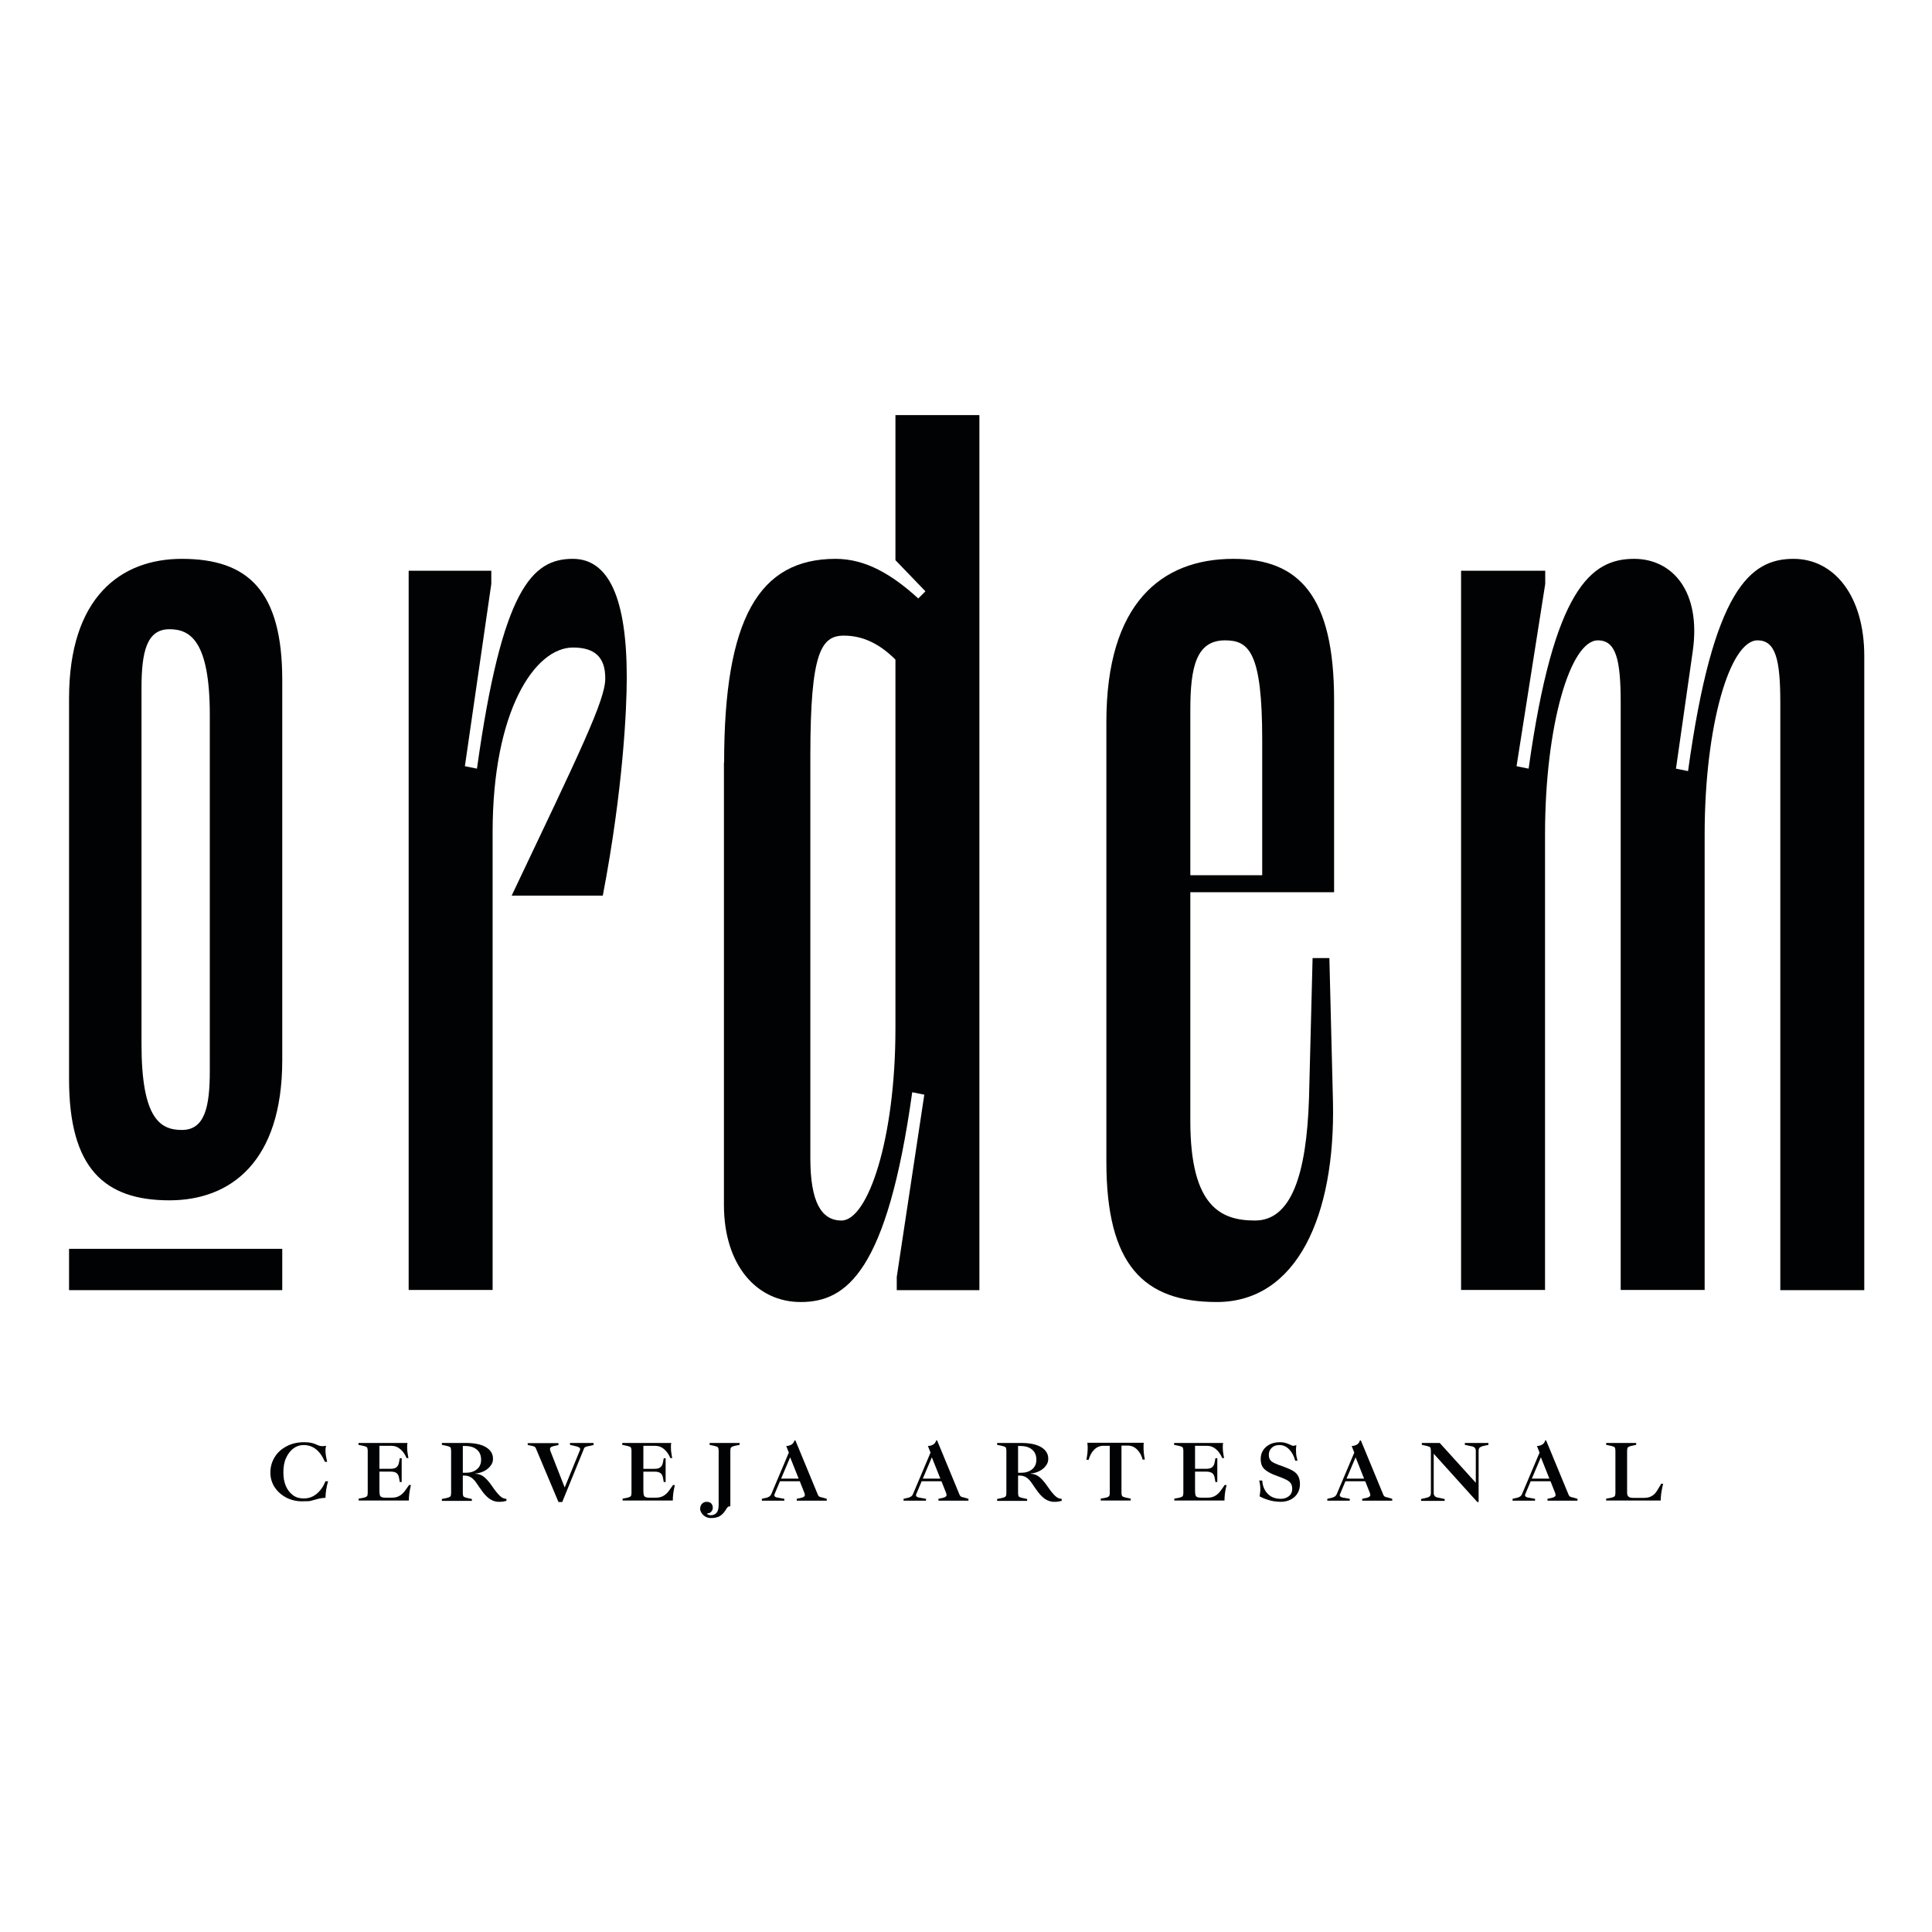
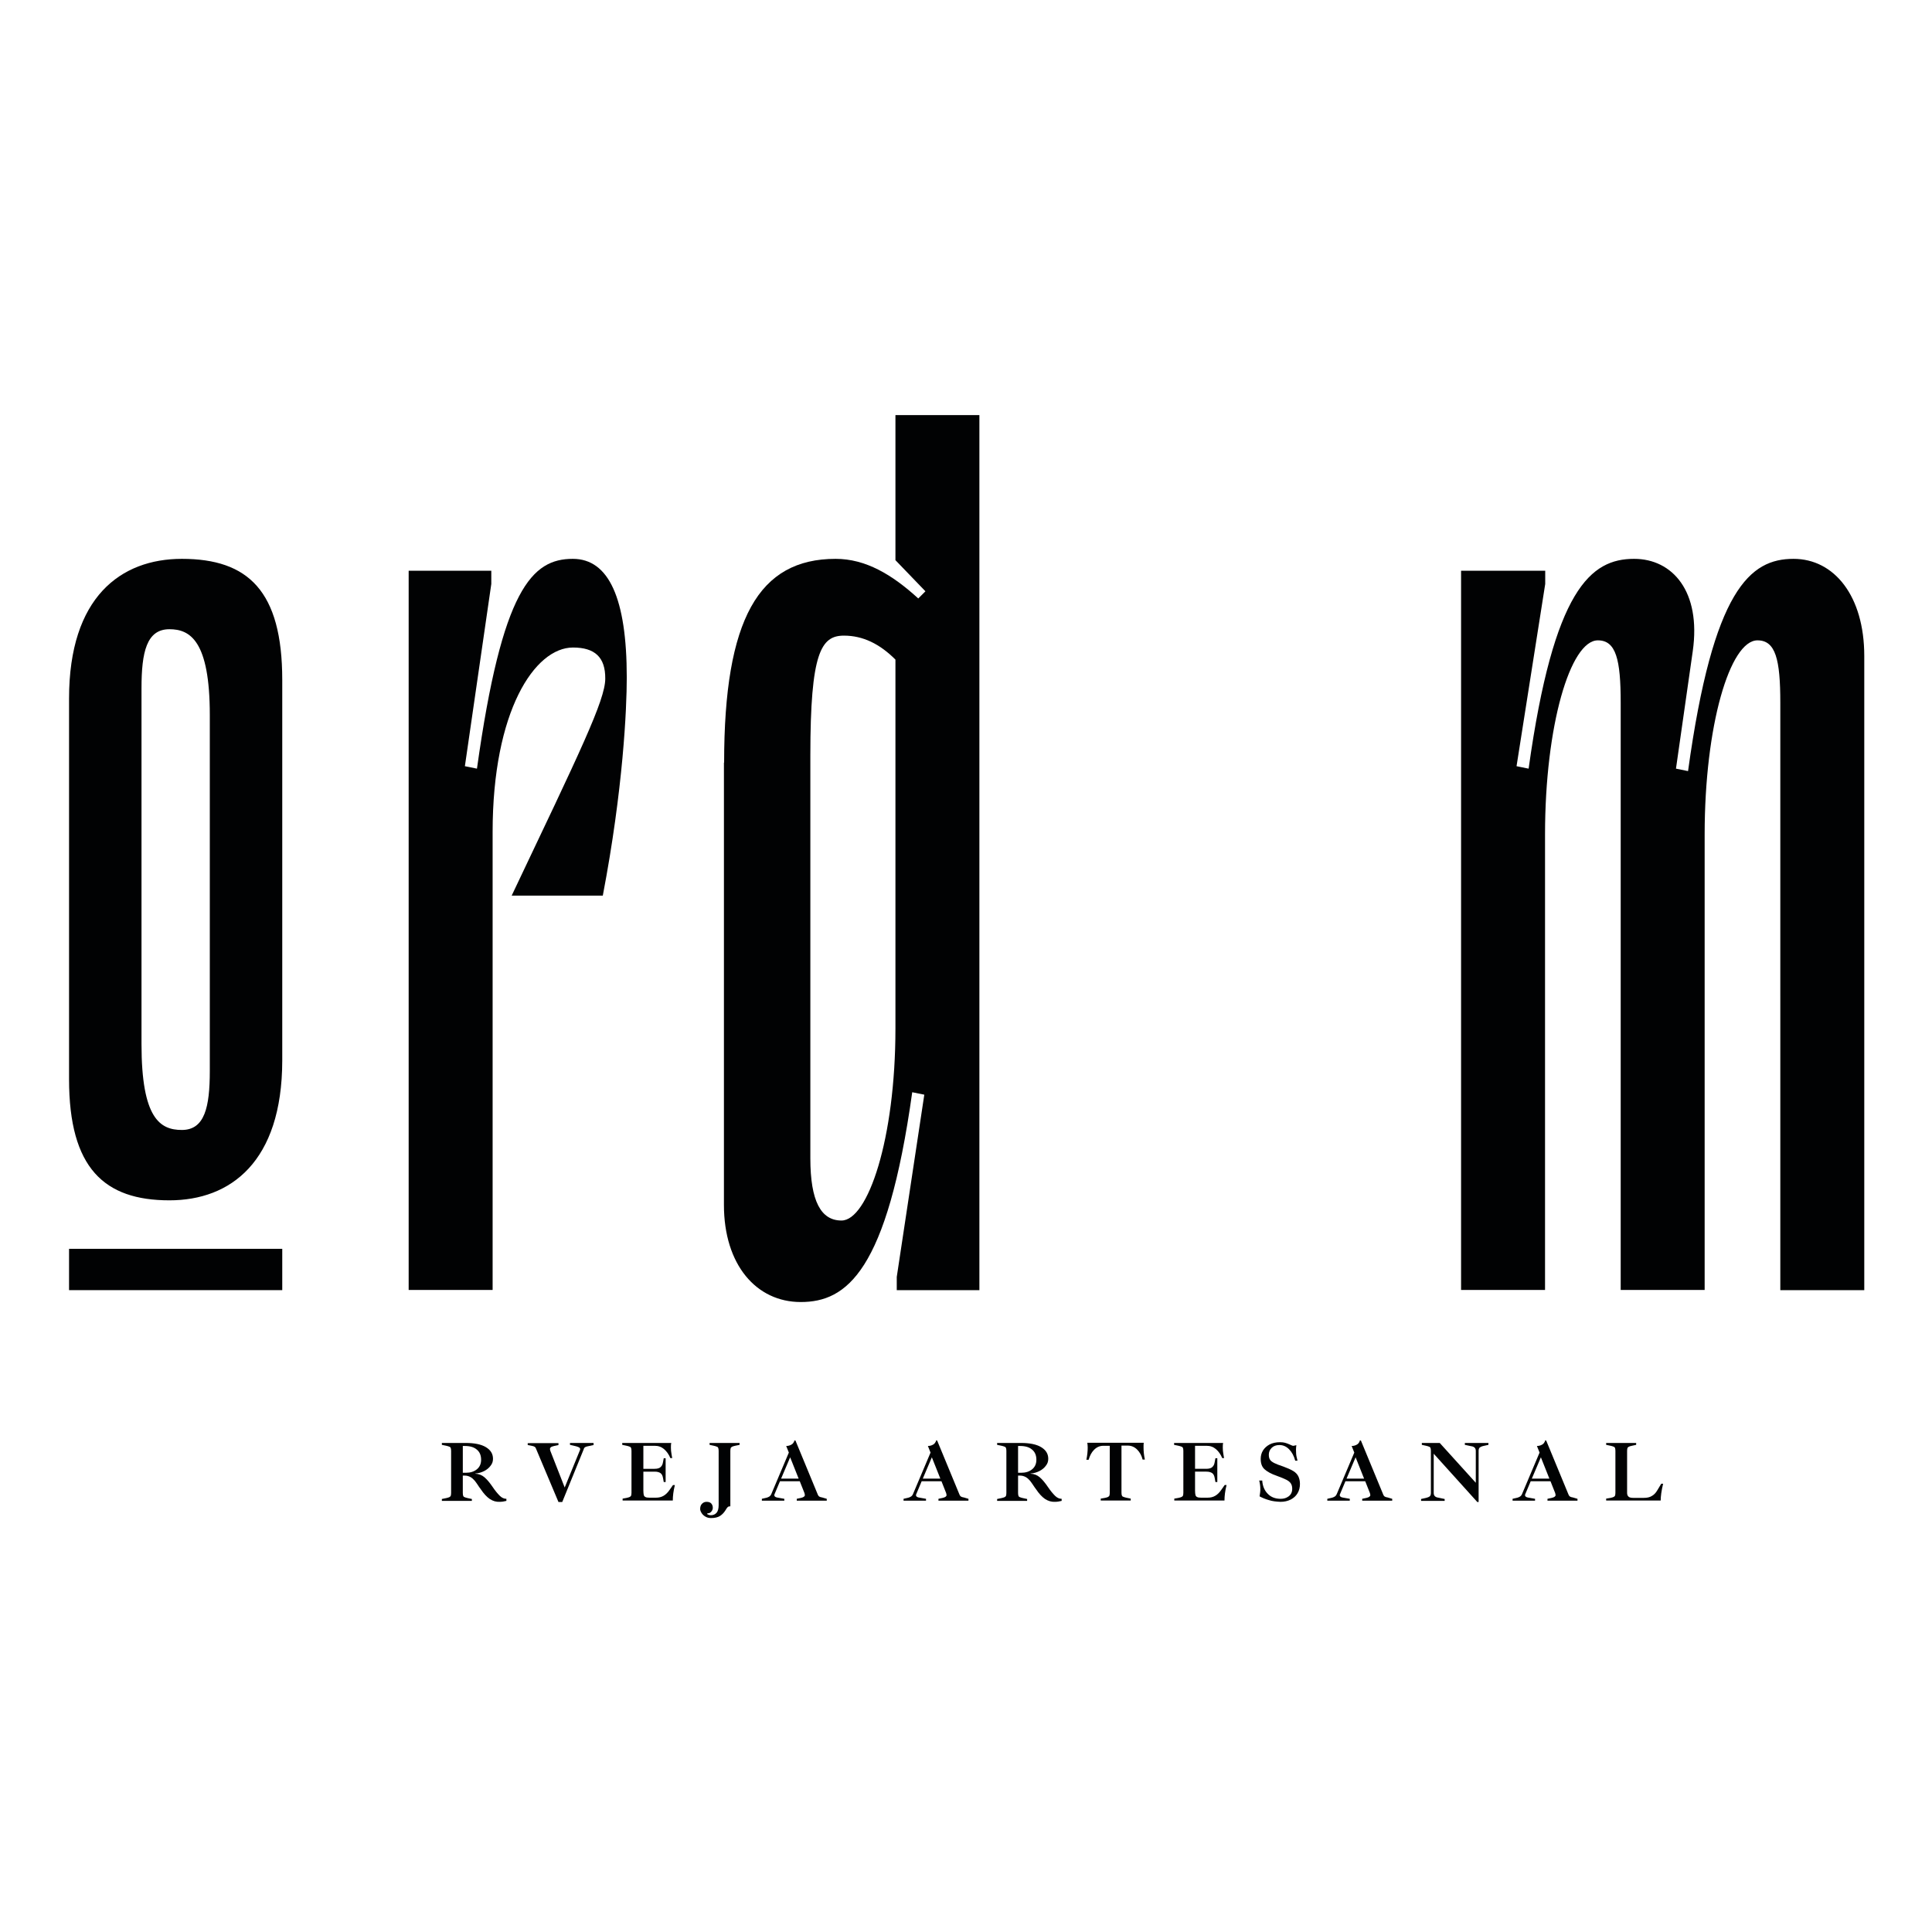
<svg xmlns="http://www.w3.org/2000/svg" version="1.1" id="Layer_1" x="0px" y="0px" viewBox="0 0 1024 1024" style="enable-background:new 0 0 1024 1024;" xml:space="preserve">
  <style type="text/css">
	.st0{fill:#010203;}
</style>
  <g>
    <g>
      <g>
        <path class="st0" d="M89.8,636.2c-34.5,0-53.2-17-53.2-64.2V370.2c0-53.7,27.4-74,59.8-74c35.1,0,53.2,17,53.2,64.2v201.8     C149.5,615.9,122.1,636.2,89.8,636.2z M89.8,333.5c-12.1,0-14.8,12.1-14.8,31.3v188.6c0,39.5,9.9,45.5,21.4,45.5     c12.1,0,14.8-12.1,14.8-31.3V379C111.2,339.5,100.7,333.5,89.8,333.5z" />
        <path class="st0" d="M303.7,343.2c-20.3,0-42.6,33.7-42.6,97.8v242.7h-44.5V302.5h43.8v7l-14,96.6l6.4,1.3     c13.3-95.3,29.2-111.2,50.8-111.2c19.1,0,28.6,21,28.6,62.9c0,16.5-1.9,59.1-12.7,115.6h-48.3c36.2-76.2,49.6-103.6,49.6-115     C320.9,348.3,315.2,343.2,303.7,343.2z" />
        <path class="st0" d="M383.8,404.2c0-76.2,18.4-108,59.1-108c15.9,0,29.9,8.3,43.8,21l3.8-3.8l-15.9-16.5v-76.9h44.5v463.8h-43.8     v-7l14.6-96.6l-6.4-1.3c-13.3,95.3-34.9,111.2-59.1,111.2c-23.5,0-40.7-19.7-40.7-51.5V404.2z M429.5,613.9     c0,22.9,5.7,33,16.5,33c14,0,28.6-43.2,28.6-101.7V349.6c-8.3-8.3-17.2-12.7-27.3-12.7c-12.1,0-17.8,8.9-17.8,63.5V613.9z" />
-         <path class="st0" d="M630.9,594.2c0,45.7,16.5,52.7,34.3,52.7c19.1,0,27.3-24.1,28.6-64.8l1.9-74.3h8.9l1.9,76.2     c1.3,60.4-19.1,106.1-61.6,106.1c-38.8,0-58.5-19.7-58.5-74.3V382.6c0-62.9,29.2-86.4,67.3-86.4c34.9,0,53.4,19.7,53.4,75v101.7     h-76.2V594.2z M630.9,376.2v87.7h38.1v-71.8c0-46.4-7-52.7-19.7-52.7C634.1,339.4,630.9,353.4,630.9,376.2z" />
        <path class="st0" d="M888.3,407.4l6.4,1.3c13.3-96.6,33-112.5,55.9-112.5c21.6,0,37.5,19.7,37.5,51.5v336.1h-44.5V372.4     c0-22.9-2.5-33-12.1-33c-14.6,0-28,45.1-28,102.9v241.4H859V372.4c0-22.9-2.5-33-12.1-33c-14.6,0-28,45.1-28,102.9v241.4h-44.5     V302.5H819v7l-15.2,96.6l6.4,1.3c13.3-95.3,33-111.2,55.9-111.2c20.3,0,35.6,17.2,31.1,48.9L888.3,407.4z" />
      </g>
      <rect x="36.6" y="661.9" class="st0" width="113" height="21.9" />
    </g>
    <g>
-       <path class="st0" d="M152,793.9c-2.7-1.4-4.8-3.2-6.4-5.6c-1.5-2.3-2.3-4.9-2.3-7.8c0-3,0.8-5.8,2.3-8.2c1.5-2.5,3.7-4.4,6.4-5.8    c2.7-1.4,5.7-2.1,9.1-2.1c1.5,0,2.8,0.1,3.7,0.3c1,0.2,1.9,0.5,2.8,0.9c0.8,0.4,1.3,0.6,1.8,0.7c0.4,0.1,0.9,0.2,1.5,0.2    c0.5,0,1.1-0.1,1.7-0.2l0.2,0.1c-0.2,0.8-0.3,1.6-0.3,2.5c0,1.3,0.3,3.3,0.9,5.9h-1.2c-2.5-5.9-6.3-8.9-11.3-8.9    c-2,0-3.8,0.6-5.4,1.8c-1.6,1.2-2.9,2.9-3.9,5.1c-1,2.2-1.4,4.7-1.4,7.6c0,2.7,0.4,5.1,1.3,7.2c0.9,2.1,2.2,3.7,3.8,4.9    c1.6,1.2,3.5,1.7,5.7,1.7c2.6,0,4.9-0.8,6.9-2.5c2-1.7,3.5-3.8,4.6-6.6h1.4c-0.9,3-1.3,5.9-1.4,8.8h-0.3c-0.7,0-1.4,0.1-2.1,0.2    c-0.7,0.1-1.5,0.3-2.5,0.6c-1.1,0.3-2.1,0.6-3,0.8c-0.9,0.2-2.1,0.2-3.4,0.2C157.8,795.9,154.7,795.2,152,793.9z" />
-       <path class="st0" d="M192.4,793.9c0.7-0.2,1.3-0.3,1.6-0.5c0.3-0.2,0.6-0.4,0.7-0.7c0.1-0.3,0.2-0.8,0.2-1.5V769    c0-0.7-0.1-1.2-0.2-1.5s-0.3-0.6-0.7-0.7c-0.3-0.2-0.9-0.3-1.6-0.5l-2.4-0.5v-1h26c-0.2,0.7-0.2,1.6-0.2,2.5    c0,1.1,0.1,2.2,0.3,3.3c0.2,1.2,0.3,1.9,0.4,2.2h-1c-0.8-1.9-1.9-3.5-3.3-4.7c-1.4-1.2-3-1.8-5-1.8h-6.1v12.2h5.9    c1.5,0,2.6-0.3,3.2-0.9c0.7-0.6,1.1-1.4,1.3-2.6l0.4-2.1h1v12.6h-1l-0.4-2.2c-0.2-1.1-0.6-2-1.3-2.5c-0.7-0.6-1.7-0.8-3.1-0.8h-6    v10c0,1.1,0.1,1.8,0.2,2.3c0.1,0.5,0.4,0.9,0.8,1.1c0.5,0.3,1.2,0.4,2.2,0.4h3.4c1.6,0,2.9-0.3,4.1-1c1.2-0.7,2.2-1.7,3.1-3    l1.9-2.7h1c-0.8,3.2-1.1,5.9-1.1,8.2h-26.6v-1L192.4,793.9z" />
      <path class="st0" d="M259.6,794.5c-1.6-1.1-3.2-2.8-4.8-5.2l-0.8-1.1c-0.9-1.4-1.7-2.5-2.3-3.3c-0.7-0.8-1.4-1.5-2.3-2    c-0.9-0.5-1.9-0.8-3-0.8h-1.1v9.2c0,0.7,0.1,1.2,0.2,1.5c0.1,0.3,0.3,0.6,0.7,0.7c0.3,0.2,0.9,0.3,1.6,0.5l2.3,0.5v1h-15.9v-1    l2.4-0.5c0.7-0.2,1.3-0.3,1.6-0.5c0.3-0.2,0.6-0.4,0.7-0.7c0.1-0.3,0.2-0.8,0.2-1.5V769c0-0.7-0.1-1.2-0.2-1.5s-0.3-0.6-0.7-0.7    c-0.3-0.2-0.9-0.3-1.6-0.5l-2.4-0.5v-1h12.7c4.5,0,8.1,0.7,10.6,2.2c2.5,1.5,3.8,3.5,3.8,6.2c0,1.4-0.4,2.6-1.3,3.7    c-0.8,1.1-2,2.1-3.4,2.8c-1.4,0.7-3,1.2-4.7,1.3v0.1c1.9,0.1,3.5,0.7,4.9,1.9c1.4,1.2,2.8,2.9,4.3,5.1c1.4,2.1,2.7,3.6,3.8,4.7    c1.1,1.1,2.3,1.6,3.5,1.6v1.1c-1.2,0.3-2.4,0.5-3.5,0.5C263,796.1,261.3,795.6,259.6,794.5z M252.7,778.8c1.5-1.2,2.3-2.9,2.3-5.1    c0-2.4-0.8-4.2-2.3-5.4c-1.5-1.3-3.6-1.9-6.4-1.9h-1v14.2h1.6C249.3,780.6,251.2,780,252.7,778.8z" />
      <path class="st0" d="M314.6,764.9v1l-2.8,0.6c-0.7,0.1-1.2,0.3-1.6,0.5c-0.4,0.2-0.7,0.6-0.8,1.1l-11.4,28H296l-12-28.5    c-0.2-0.6-0.8-1-1.8-1.2l-2.5-0.5v-1H296v1l-2.3,0.5c-0.8,0.2-1.4,0.4-1.7,0.6c-0.3,0.3-0.5,0.6-0.5,1c0,0.3,0.1,0.6,0.2,1    l7.6,19.4l8-19.6c0-0.1,0.1-0.2,0.1-0.3c0.1-0.2,0.1-0.3,0.1-0.4c0-0.4-0.2-0.7-0.5-0.9c-0.3-0.2-0.9-0.4-1.5-0.6l-3.4-0.8v-1    H314.6z" />
      <path class="st0" d="M332.2,793.9c0.7-0.2,1.3-0.3,1.6-0.5c0.3-0.2,0.6-0.4,0.7-0.7c0.1-0.3,0.2-0.8,0.2-1.5V769    c0-0.7-0.1-1.2-0.2-1.5c-0.1-0.3-0.3-0.6-0.7-0.7c-0.3-0.2-0.9-0.3-1.6-0.5l-2.4-0.5v-1h26c-0.2,0.7-0.2,1.6-0.2,2.5    c0,1.1,0.1,2.2,0.3,3.3c0.2,1.2,0.3,1.9,0.4,2.2h-1c-0.8-1.9-1.9-3.5-3.3-4.7s-3-1.8-5-1.8H341v12.2h5.9c1.5,0,2.6-0.3,3.2-0.9    c0.7-0.6,1.1-1.4,1.3-2.6l0.4-2.1h1v12.6h-1l-0.4-2.2c-0.2-1.1-0.6-2-1.3-2.5s-1.7-0.8-3.1-0.8h-6v10c0,1.1,0.1,1.8,0.2,2.3    c0.1,0.5,0.4,0.9,0.8,1.1c0.5,0.3,1.2,0.4,2.2,0.4h3.4c1.6,0,2.9-0.3,4.1-1c1.2-0.7,2.2-1.7,3.1-3l1.9-2.7h1    c-0.8,3.2-1.1,5.9-1.1,8.2h-26.6v-1L332.2,793.9z" />
      <path class="st0" d="M374,803.9c-0.9-0.5-1.6-1.1-2.1-1.9s-0.8-1.5-0.8-2.2c0-1.2,0.3-2.1,1-2.8c0.7-0.7,1.5-1,2.4-1    c1.1,0,2,0.3,2.5,0.9c0.5,0.6,0.8,1.3,0.8,2.3c0,0.7-0.3,1.4-0.8,2c-0.5,0.6-1.2,0.9-1.9,0.9c-0.2,0-0.3,0.1-0.3,0.2    c0,0.2,0.2,0.4,0.6,0.5c0.4,0.2,0.8,0.3,1.4,0.3c1.2,0,2.2-0.4,3-1.3c0.7-0.8,1.1-2.2,1.1-4V769c0-0.7-0.1-1.2-0.2-1.5    c-0.1-0.3-0.3-0.6-0.7-0.7c-0.3-0.2-0.9-0.3-1.6-0.5l-2.3-0.5v-1h15.9v1l-2.4,0.5c-0.7,0.2-1.3,0.3-1.6,0.5    c-0.3,0.2-0.6,0.4-0.7,0.7c-0.1,0.3-0.2,0.8-0.2,1.5v29.4h-0.4c-0.4,0-0.7,0.1-1,0.4c-0.3,0.3-0.5,0.6-0.7,0.9    c-0.2,0.4-0.4,0.6-0.5,0.8c-0.8,1.3-1.8,2.3-2.9,3c-1.1,0.7-2.7,1.1-4.7,1.1C375.8,804.6,374.9,804.4,374,803.9z" />
      <path class="st0" d="M438.2,794.4v1h-15.9v-1l2.3-0.5c1.3-0.3,2-0.8,2-1.5c0-0.2-0.1-0.5-0.2-1l-2.5-6.3h-10.5l-2.9,6.9    c-0.1,0.2-0.1,0.3-0.1,0.5c0,0.6,0.5,1,1.4,1.2l3.9,0.7v1h-11.9v-1l2.6-0.6c0.6-0.2,1.1-0.4,1.5-0.7c0.4-0.3,0.7-0.7,0.9-1.2    l9.3-22l-1.4-3.5c0.9,0,1.7-0.2,2.3-0.5c0.7-0.3,1.2-0.7,1.5-1.2c0.4-0.5,0.5-0.8,0.5-1.2h0.6l11.9,28.8c0.2,0.4,0.4,0.7,0.7,0.9    c0.3,0.2,0.9,0.4,1.6,0.5L438.2,794.4z M414,783.7h9.3l-4.5-11.3L414,783.7z" />
      <path class="st0" d="M513.3,794.4v1h-15.9v-1l2.3-0.5c1.3-0.3,2-0.8,2-1.5c0-0.2-0.1-0.5-0.2-1l-2.5-6.3h-10.5l-2.9,6.9    c-0.1,0.2-0.1,0.3-0.1,0.5c0,0.6,0.5,1,1.4,1.2l3.9,0.7v1h-11.9v-1l2.6-0.6c0.6-0.2,1.1-0.4,1.5-0.7c0.4-0.3,0.7-0.7,0.9-1.2    l9.3-22l-1.4-3.5c0.9,0,1.7-0.2,2.3-0.5c0.7-0.3,1.2-0.7,1.5-1.2c0.4-0.5,0.5-0.8,0.5-1.2h0.6l11.9,28.8c0.2,0.4,0.4,0.7,0.7,0.9    c0.3,0.2,0.9,0.4,1.6,0.5L513.3,794.4z M489.1,783.7h9.3l-4.5-11.3L489.1,783.7z" />
      <path class="st0" d="M553.9,794.5c-1.6-1.1-3.2-2.8-4.8-5.2l-0.8-1.1c-0.9-1.4-1.7-2.5-2.3-3.3c-0.7-0.8-1.4-1.5-2.3-2    c-0.9-0.5-1.9-0.8-3-0.8h-1.1v9.2c0,0.7,0.1,1.2,0.2,1.5c0.1,0.3,0.3,0.6,0.7,0.7c0.3,0.2,0.9,0.3,1.6,0.5l2.3,0.5v1h-15.9v-1    l2.4-0.5c0.7-0.2,1.3-0.3,1.6-0.5c0.3-0.2,0.6-0.4,0.7-0.7c0.1-0.3,0.2-0.8,0.2-1.5V769c0-0.7-0.1-1.2-0.2-1.5    c-0.1-0.3-0.3-0.6-0.7-0.7c-0.3-0.2-0.9-0.3-1.6-0.5l-2.4-0.5v-1h12.7c4.5,0,8.1,0.7,10.6,2.2c2.5,1.5,3.8,3.5,3.8,6.2    c0,1.4-0.4,2.6-1.3,3.7c-0.8,1.1-2,2.1-3.4,2.8c-1.4,0.7-3,1.2-4.7,1.3v0.1c1.9,0.1,3.5,0.7,4.9,1.9c1.4,1.2,2.8,2.9,4.3,5.1    c1.4,2.1,2.7,3.6,3.8,4.7c1.1,1.1,2.3,1.6,3.5,1.6v1.1c-1.2,0.3-2.4,0.5-3.5,0.5C557.4,796.1,555.6,795.6,553.9,794.5z M547,778.8    c1.5-1.2,2.3-2.9,2.3-5.1c0-2.4-0.8-4.2-2.3-5.4c-1.5-1.3-3.6-1.9-6.4-1.9h-1v14.2h1.6C543.6,780.6,545.5,780,547,778.8z" />
      <path class="st0" d="M585.7,793.9c0.8-0.2,1.3-0.3,1.6-0.5c0.3-0.2,0.6-0.4,0.7-0.7c0.1-0.3,0.2-0.8,0.2-1.5v-24.9h-3.4    c-1.9,0-3.5,0.7-4.9,2.1c-1.4,1.4-2.3,3.2-2.9,5.3h-1.2c0.5-2.4,0.7-4.6,0.7-6.5c0-0.9-0.1-1.8-0.2-2.5h29.9    c-0.1,0.7-0.1,1.5-0.1,2.4c0,2.1,0.2,4.2,0.7,6.5h-1.2c-0.5-2.1-1.5-3.9-2.9-5.3c-1.4-1.4-3.1-2.1-4.9-2.1h-3.4v24.9    c0,0.7,0.1,1.2,0.2,1.5c0.1,0.3,0.3,0.6,0.7,0.7c0.3,0.2,0.9,0.3,1.6,0.5l2.4,0.5v1h-15.9v-1L585.7,793.9z" />
      <path class="st0" d="M624.7,793.9c0.7-0.2,1.3-0.3,1.6-0.5c0.3-0.2,0.6-0.4,0.7-0.7c0.1-0.3,0.2-0.8,0.2-1.5V769    c0-0.7-0.1-1.2-0.2-1.5s-0.3-0.6-0.7-0.7c-0.3-0.2-0.9-0.3-1.6-0.5l-2.4-0.5v-1h26c-0.2,0.7-0.2,1.6-0.2,2.5    c0,1.1,0.1,2.2,0.3,3.3c0.2,1.2,0.3,1.9,0.4,2.2h-1c-0.8-1.9-1.9-3.5-3.3-4.7c-1.4-1.2-3-1.8-5-1.8h-6.1v12.2h5.9    c1.5,0,2.6-0.3,3.2-0.9c0.7-0.6,1.1-1.4,1.3-2.6l0.4-2.1h1v12.6h-1l-0.4-2.2c-0.2-1.1-0.6-2-1.3-2.5s-1.7-0.8-3.1-0.8h-6v10    c0,1.1,0.1,1.8,0.2,2.3c0.1,0.5,0.4,0.9,0.8,1.1c0.5,0.3,1.2,0.4,2.2,0.4h3.4c1.6,0,2.9-0.3,4.1-1c1.2-0.7,2.2-1.7,3.1-3l1.9-2.7    h1c-0.8,3.2-1.1,5.9-1.1,8.2h-26.6v-1L624.7,793.9z" />
      <path class="st0" d="M672.6,795.1c-1.8-0.5-3.5-1.2-5-2c0.2-1.3,0.4-2.5,0.4-3.7c0-1.7-0.2-3.2-0.6-4.7h1.6c0.2,2.9,1.2,5.3,2.9,7    c1.7,1.8,4,2.7,6.9,2.7c1.6,0,3-0.4,4.2-1.3c1.2-0.9,1.9-2.2,1.9-4c0-1.1-0.2-2-0.7-2.8s-1.3-1.4-2.4-2c-1.2-0.6-2.9-1.3-5.1-2.1    c-2.9-1-5.1-2.2-6.5-3.5c-1.4-1.3-2-3.1-2-5.5c0-1.6,0.4-3.1,1.2-4.4c0.8-1.3,2-2.4,3.5-3.2c1.5-0.8,3.4-1.2,5.5-1.2    c1.1,0,2,0.1,2.7,0.3c0.8,0.2,1.5,0.5,2.2,0.8c0.2,0.1,0.4,0.2,0.7,0.3s0.7,0.3,0.9,0.4c0.3,0.1,0.5,0.1,0.7,0.1l1.4-0.3l0.1,0.1    c-0.1,0.6-0.2,1.3-0.2,2.3c0,1.6,0.1,3,0.4,4.1c0.3,1.1,0.4,1.7,0.4,1.7h-1.2c-0.7-2.6-1.8-4.6-3.3-6.1c-1.5-1.5-3.2-2.2-5.1-2.2    c-1.7,0-3.1,0.5-4.1,1.5c-1,1-1.5,2.2-1.5,3.6c0,1.1,0.2,2,0.6,2.6c0.4,0.7,1.1,1.2,2.2,1.8c1,0.5,2.7,1.2,4.9,1.9    c2.2,0.8,4,1.6,5.3,2.4c1.3,0.8,2.2,1.8,2.7,2.9c0.5,1.1,0.8,2.4,0.8,3.9c0,1.9-0.4,3.5-1.3,5s-2.1,2.5-3.6,3.3    c-1.6,0.8-3.4,1.2-5.4,1.2C676.5,795.9,674.4,795.7,672.6,795.1z" />
      <path class="st0" d="M737.9,794.4v1H722v-1l2.3-0.5c1.3-0.3,2-0.8,2-1.5c0-0.2-0.1-0.5-0.2-1l-2.5-6.3h-10.5l-2.9,6.9    c-0.1,0.2-0.1,0.3-0.1,0.5c0,0.6,0.5,1,1.4,1.2l3.9,0.7v1h-11.9v-1l2.6-0.6c0.6-0.2,1.1-0.4,1.5-0.7c0.4-0.3,0.7-0.7,0.9-1.2    l9.3-22l-1.4-3.5c0.9,0,1.7-0.2,2.3-0.5c0.7-0.3,1.2-0.7,1.5-1.2c0.4-0.5,0.5-0.8,0.5-1.2h0.6l11.9,28.8c0.2,0.4,0.4,0.7,0.7,0.9    c0.3,0.2,0.9,0.4,1.6,0.5L737.9,794.4z M713.7,783.7h9.3l-4.5-11.3L713.7,783.7z" />
      <path class="st0" d="M759.9,791.3c0,0.7,0.2,1.3,0.6,1.7c0.4,0.4,1,0.7,1.9,0.8l3.3,0.7v1h-12.5v-1l2.7-0.6    c0.9-0.2,1.5-0.5,1.9-0.8c0.4-0.4,0.6-1,0.6-1.8V769c0-0.7-0.1-1.2-0.2-1.5c-0.1-0.3-0.3-0.6-0.7-0.7c-0.3-0.2-0.9-0.3-1.6-0.5    l-2.3-0.5v-1h9.5l19.1,21.1V769c0-0.7-0.2-1.3-0.6-1.7c-0.4-0.4-1-0.7-1.9-0.8l-3.3-0.7v-1h12.5v1l-2.7,0.6    c-0.9,0.2-1.5,0.5-1.9,0.8c-0.4,0.4-0.6,1-0.6,1.7v27.2H783l-23.1-25.6V791.3z" />
      <path class="st0" d="M836.1,794.4v1h-15.9v-1l2.3-0.5c1.3-0.3,2-0.8,2-1.5c0-0.2-0.1-0.5-0.2-1l-2.5-6.3h-10.5l-2.9,6.9    c-0.1,0.2-0.1,0.3-0.1,0.5c0,0.6,0.5,1,1.4,1.2l3.9,0.7v1h-11.9v-1l2.6-0.6c0.6-0.2,1.1-0.4,1.5-0.7c0.4-0.3,0.7-0.7,0.9-1.2    l9.3-22l-1.4-3.5c0.9,0,1.7-0.2,2.3-0.5c0.7-0.3,1.2-0.7,1.5-1.2c0.4-0.5,0.5-0.8,0.5-1.2h0.6l11.9,28.8c0.2,0.4,0.4,0.7,0.7,0.9    c0.3,0.2,0.9,0.4,1.6,0.5L836.1,794.4z M811.9,783.7h9.3l-4.5-11.3L811.9,783.7z" />
      <path class="st0" d="M853.7,793.9c0.7-0.2,1.3-0.3,1.6-0.5c0.3-0.2,0.6-0.4,0.7-0.7c0.1-0.3,0.2-0.8,0.2-1.5V769    c0-0.7-0.1-1.2-0.2-1.5c-0.1-0.3-0.3-0.6-0.7-0.7c-0.3-0.2-0.9-0.3-1.6-0.5l-2.4-0.5v-1h15.9v1l-2.3,0.5c-0.8,0.2-1.3,0.3-1.6,0.5    s-0.6,0.4-0.7,0.7c-0.1,0.3-0.2,0.8-0.2,1.5v22.2c0,0.9,0.2,1.5,0.7,2c0.5,0.5,1.3,0.7,2.5,0.7h5.7c1.7,0,3.1-0.3,4.2-1    c1.1-0.6,2.1-1.6,2.9-3l2.1-3.5h1c-0.9,3.7-1.3,6.7-1.3,8.9h-28.9v-1L853.7,793.9z" />
    </g>
  </g>
</svg>